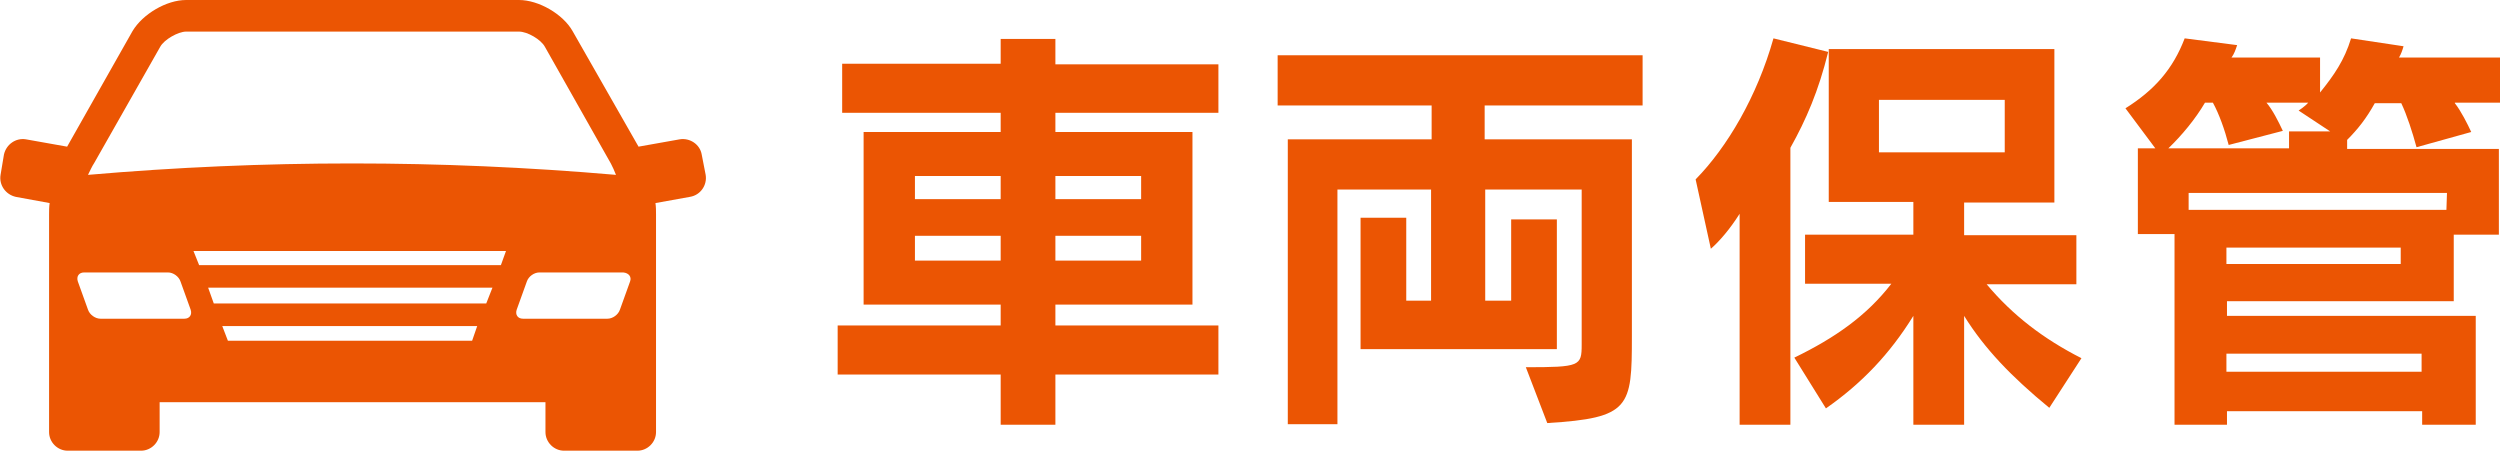
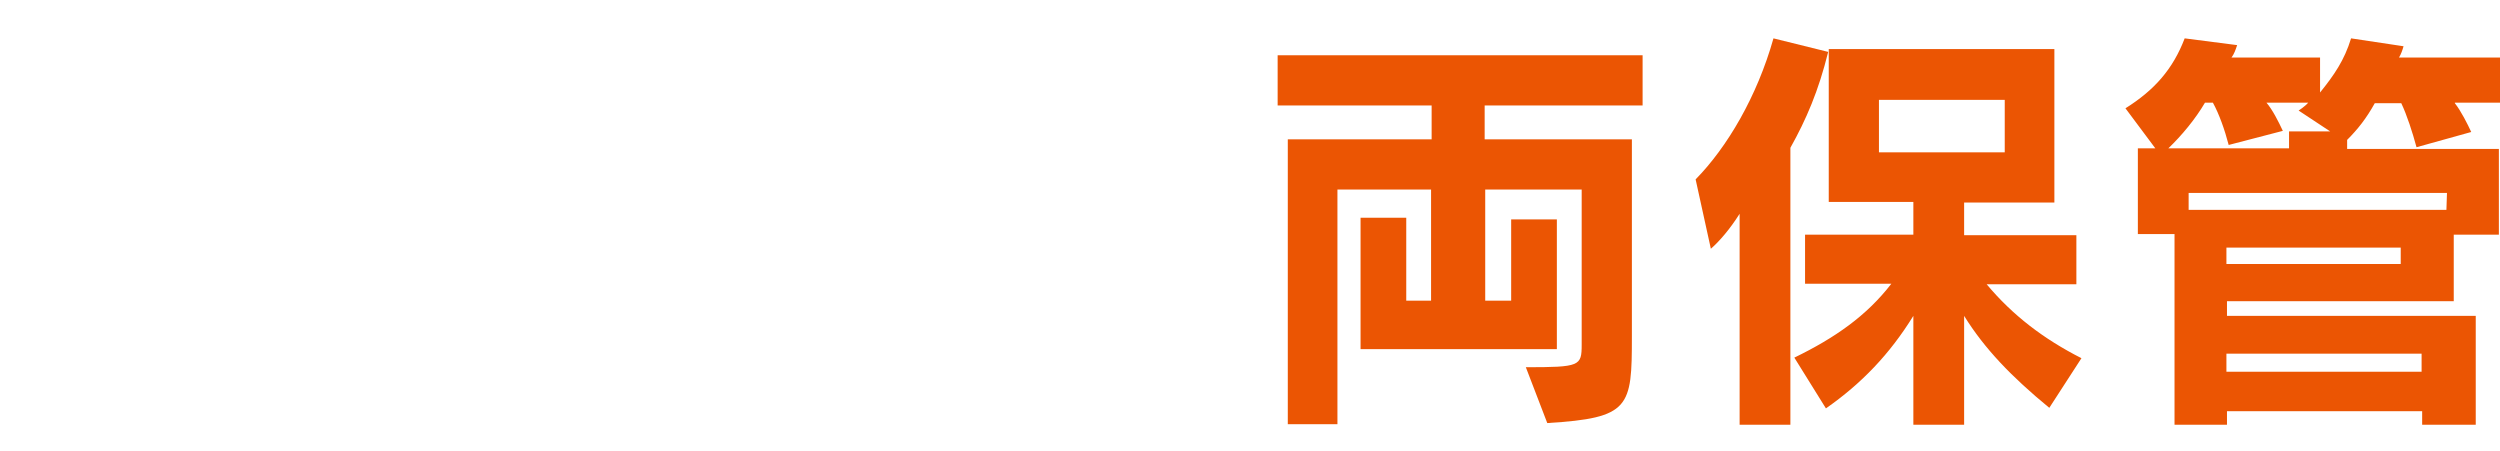
<svg xmlns="http://www.w3.org/2000/svg" version="1.1" id="レイヤー_1" x="0px" y="0px" viewBox="0 0 443.2 80" style="enable-background:new 0 0 443.2 80;" xml:space="preserve">
  <style type="text/css">
	.st0{fill:#EB5503;}
</style>
  <g>
    <g>
-       <path class="st0" d="M187.1,66.4v8.9h-9.7v-8.9h-28.9v-8.7h28.9V54h-24.3V23.4h24.3V20h-28.1v-8.7h28.1V6.9h9.7v4.5H216V20h-28.9    v3.4h24.3V54h-24.3v3.7H216v8.7H187.1z M177.4,31.2h-15.2v4.1h15.2V31.2z M177.4,41.8h-15.2v4.4h15.2V41.8z M202.3,31.2h-15.2v4.1    h15.2V31.2z M202.3,41.8h-15.2v4.4h15.2V41.8z" />
      <path class="st0" d="M263.2,18.7v6h26.1v35c0,12.5-0.3,14.4-15,15.3l-3.8-9.9c9.6,0,9.9-0.2,9.9-4V33.6h-17.1v19.7h4.6V38.9h8.1    v23h-34.8V38.6h8.1v14.7h4.4V33.6h-16.6v41.6h-8.8V24.7h25.5v-6h-27.3V9.8h64.7v8.9H263.2z" />
      <path class="st0" d="M317.4,26.2v49.1h-9V37.9c-1.7,2.7-3.6,4.9-5.1,6.2l-2.7-12.3c5.6-5.7,10.9-14.7,13.8-25l9.7,2.4    C322.4,16.1,320.2,21.2,317.4,26.2z M363.3,72.3c-6.7-5.5-11.5-10.5-15.1-16.3v19.3h-9V56c-4.2,6.8-9.2,12-15.5,16.4l-5.6-9    c7.2-3.5,12.8-7.4,17.2-13.1H320v-8.7h19.2v-5.8h-15V8.7h40v27.2h-16v5.8h19.9v8.7h-15.9c4.6,5.5,10.1,9.7,16.8,13.1L363.3,72.3z     M355.4,17.7h-22.3V27h22.3V17.7z" />
      <path class="st0" d="M435.2,18.3c1.1,1.4,2.2,3.6,2.9,5.1l-9.7,2.7c-0.7-2.6-1.7-5.7-2.7-7.8H421c-1.5,2.7-3,4.6-4.9,6.5v1.6H443    v15.2h-8v11.8h-40.2V56h44.1v19.3h-9.5v-2.4h-34.6v2.4h-9.3V41.5H379V26.3h3.1l-5.3-7.1c5.1-3.2,8.4-6.9,10.5-12.4l9.3,1.2    c-0.3,0.9-0.5,1.5-1,2.2h15.7v6.2c2.5-3.1,4.3-5.7,5.5-9.6l9.3,1.4c-0.2,0.7-0.4,1.3-0.8,2h18v8h-8.1V18.3z M407.5,19.6    c0,0,1.1-0.7,1.7-1.4h-7.4c1.1,1.3,2.1,3.3,2.9,5l-9.6,2.5c-0.7-2.7-1.7-5.5-2.8-7.5h-1.4c-1.7,2.9-4.1,5.8-6.5,8.1h21.4v-3h7.3    L407.5,19.6z M433.8,34.2H388v3h45.7L433.8,34.2L433.8,34.2z M425.6,43.9h-30.9v2.9h30.9V43.9z M429.3,62.7h-34.6v3.2h34.6V62.7z" />
    </g>
    <g>
-       <path class="st0" d="M125.1,31l-0.7-3.6c-0.3-1.8-2.1-3-3.9-2.7l-7.3,1.3L101.5,5.5c-1.7-3-6-5.5-9.5-5.5H33    c-3.5,0-7.7,2.5-9.5,5.5L11.9,26l-7.3-1.3c-1.8-0.3-3.5,0.9-3.9,2.7L0.1,31c-0.3,1.8,0.9,3.5,2.7,3.9l6,1.1    c-0.1,0.7-0.1,1.4-0.1,2v38.6c0,1.8,1.5,3.3,3.3,3.3h13c1.8,0,3.3-1.5,3.3-3.3v-5.3h68.4v5.3c0,1.8,1.5,3.3,3.3,3.3h13    c1.8,0,3.3-1.5,3.3-3.3V38c0-0.6,0-1.3-0.1-2l6.1-1.1C124.2,34.6,125.4,32.8,125.1,31z M16.7,28.9L28.4,8.3    C29.1,7,31.6,5.6,33,5.6h59c1.5,0,3.9,1.4,4.6,2.7L108.3,29c0.3,0.6,0.6,1.2,0.9,2c-31.2-2.7-62.4-2.7-93.6,0    C16,30.2,16.3,29.5,16.7,28.9z M32.7,56.5H17.8c-0.9,0-1.9-0.7-2.2-1.6l-1.8-5c-0.3-0.9,0.2-1.6,1.1-1.6h14.9    c0.9,0,1.9,0.7,2.2,1.6l1.8,5C34.1,55.8,33.6,56.5,32.7,56.5z M83.7,60.4H62.1H40.4l-1-2.6h45.2L83.7,60.4z M86.2,53.8H37.9    l-1-2.8h50.4L86.2,53.8z M88.8,47H35.3l-1-2.5H62h27.7L88.8,47z M111.7,49.9l-1.8,5c-0.3,0.9-1.3,1.6-2.2,1.6h-15    c-0.9,0-1.4-0.7-1.1-1.6l1.8-5c0.3-0.9,1.3-1.6,2.2-1.6h14.9C111.5,48.4,112,49.1,111.7,49.9z" />
-     </g>
+       </g>
  </g>
</svg>